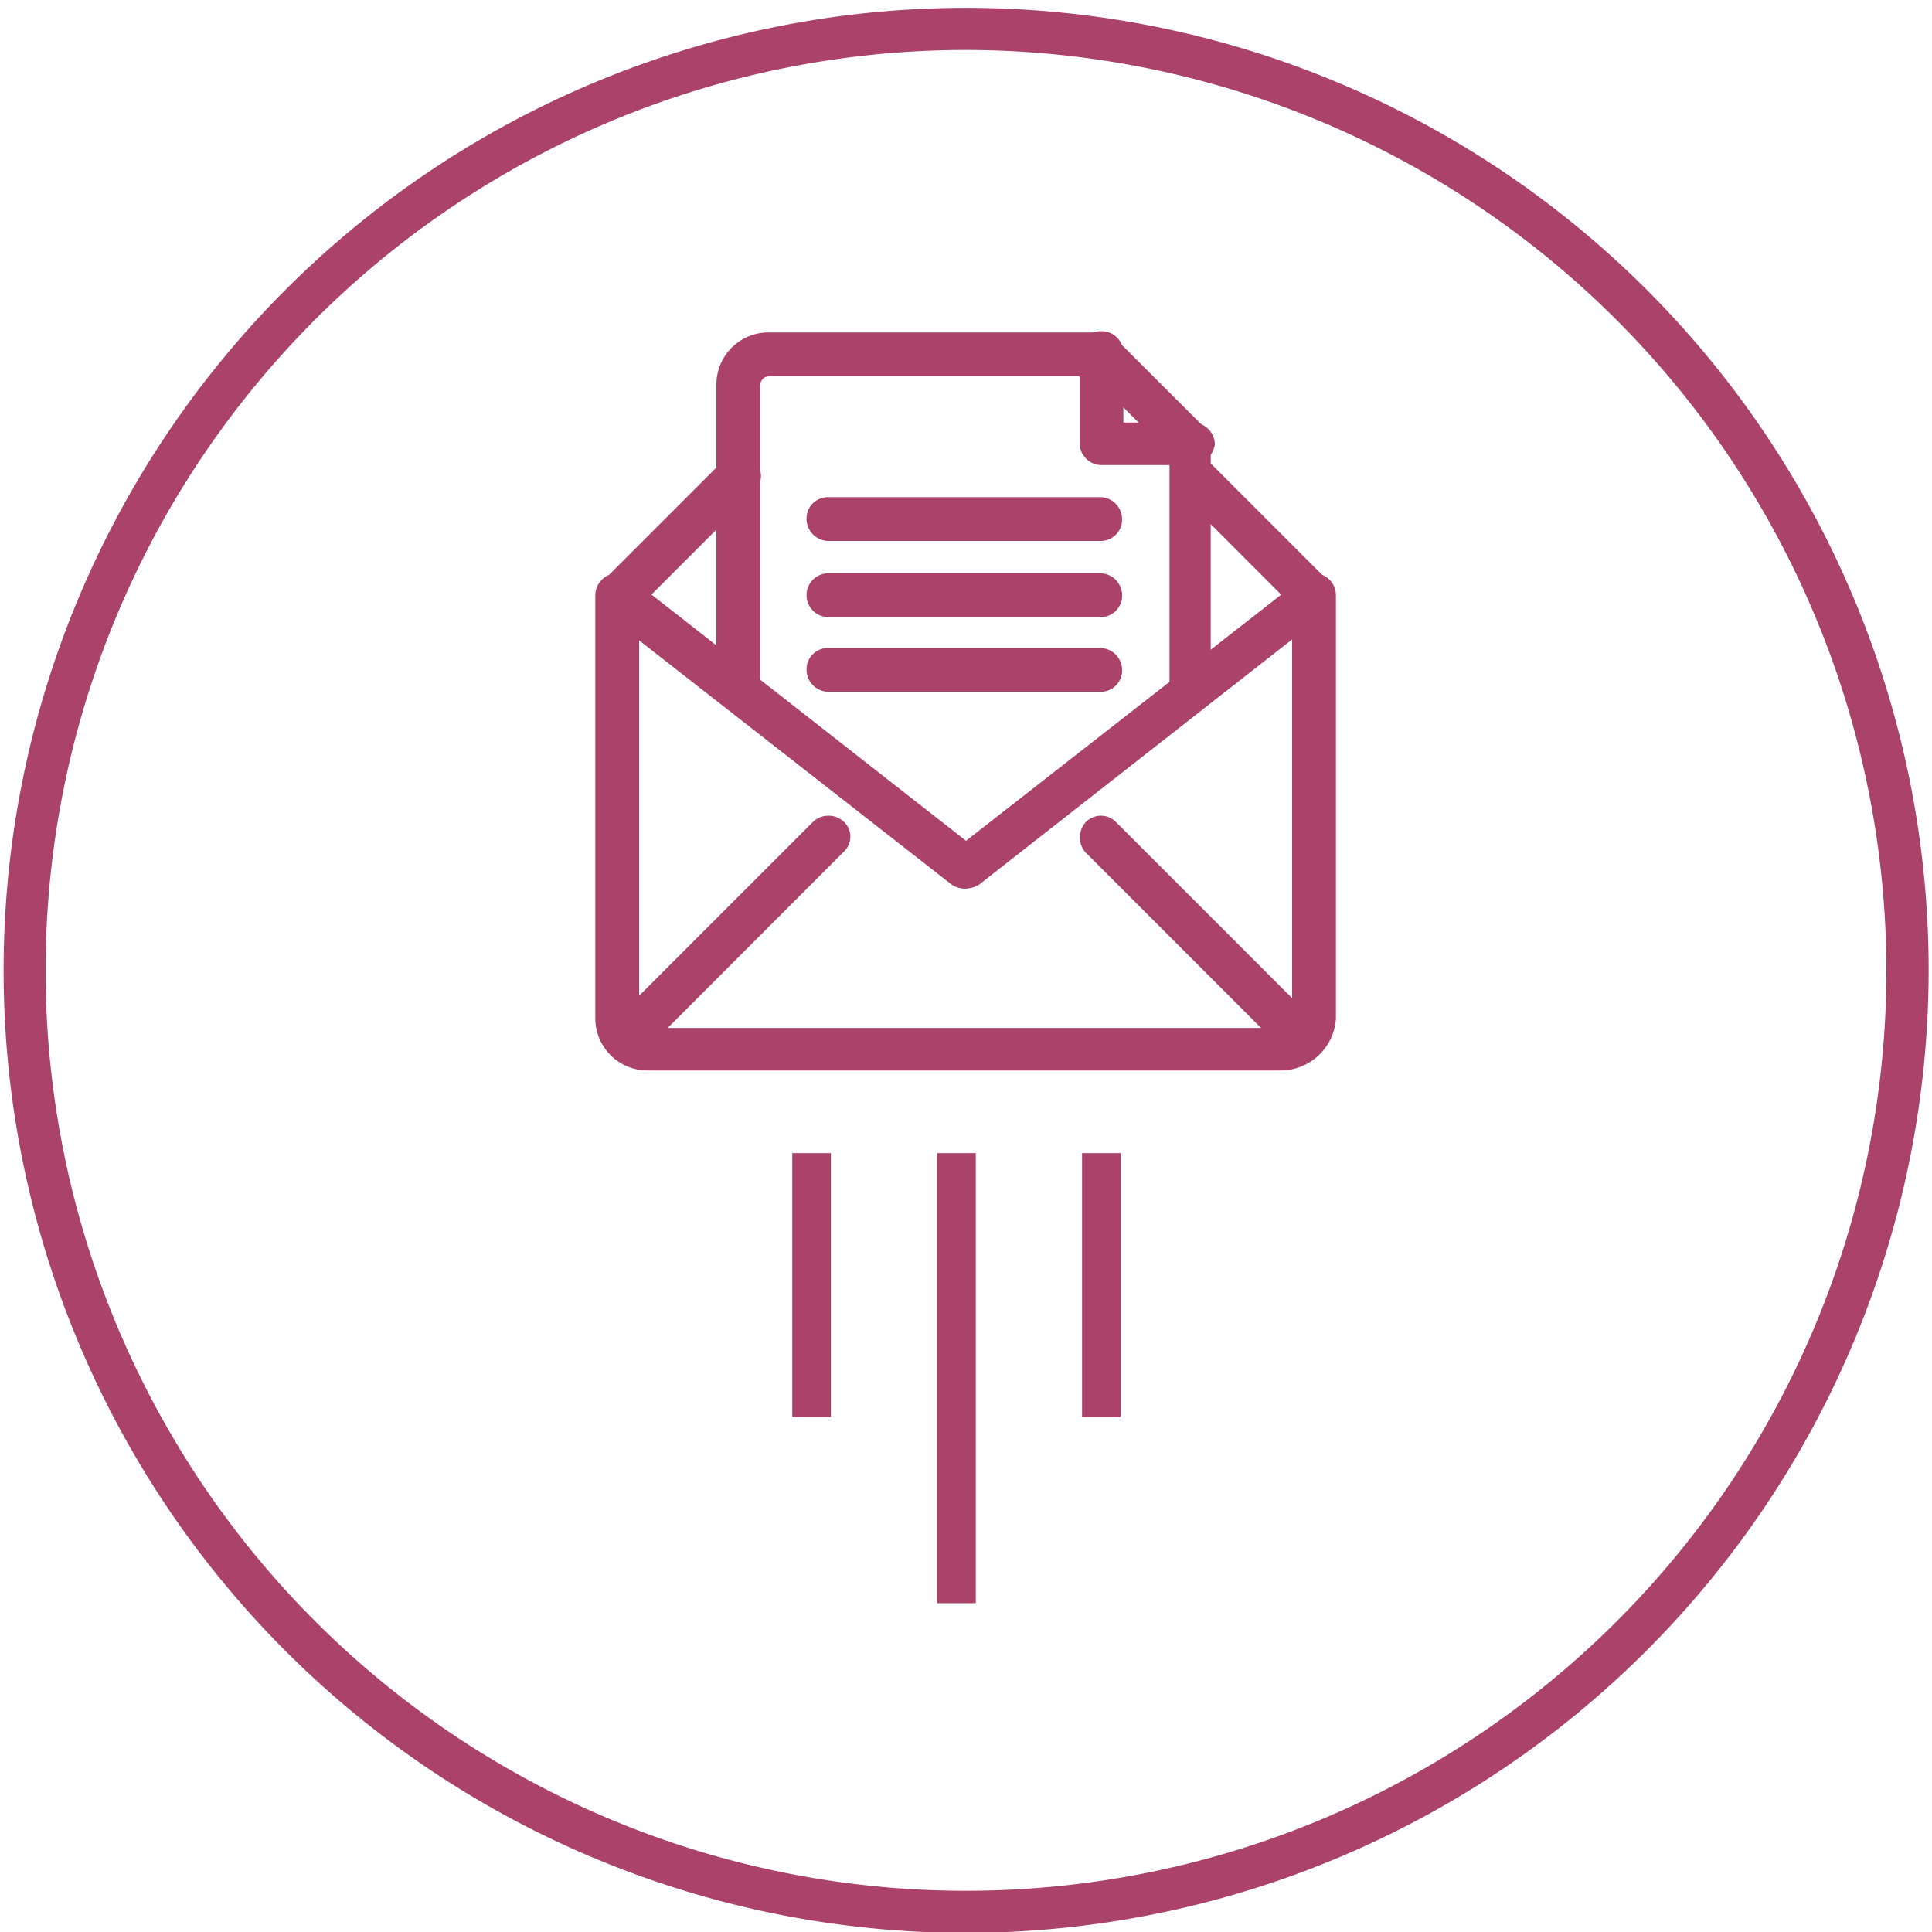
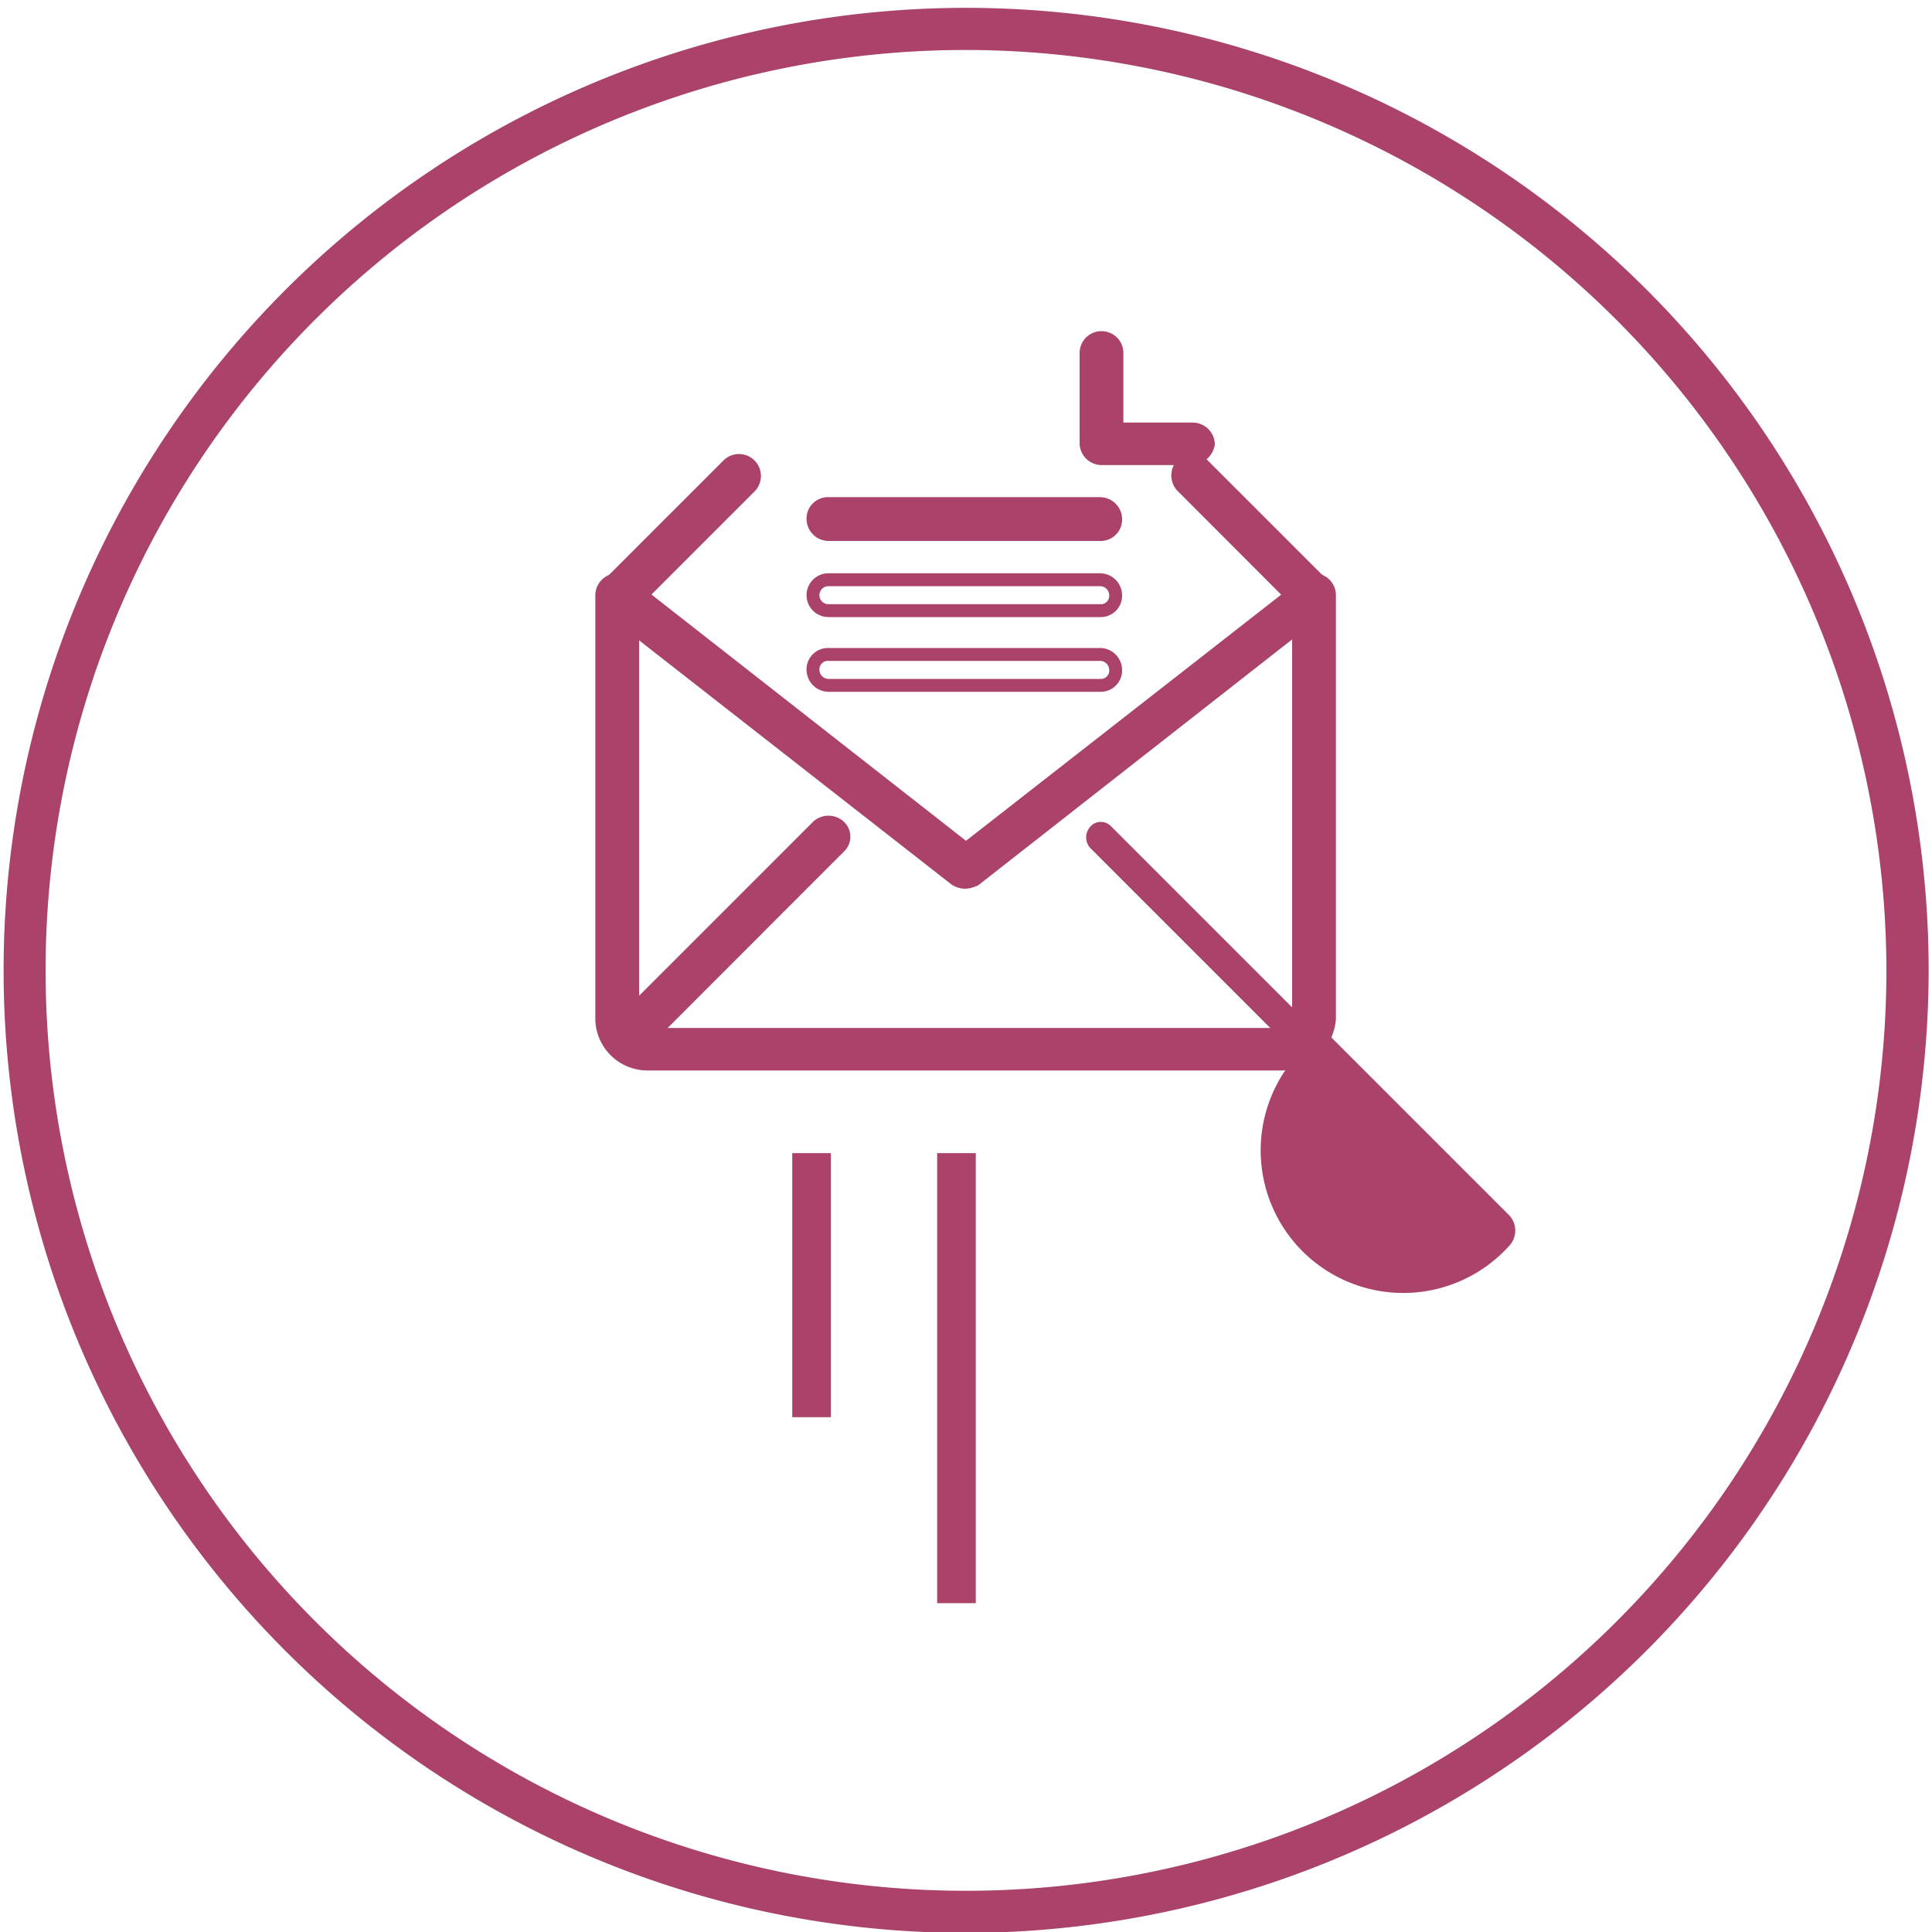
<svg xmlns="http://www.w3.org/2000/svg" id="Layer_1" data-name="Layer 1" viewBox="0 0 150 150">
  <defs>
    <style>.cls-1{fill:none;}.cls-2{fill:#aa4269;}</style>
  </defs>
  <title>Kapitus_Icons_NormalState</title>
  <g id="Ellipse_184" data-name="Ellipse 184">
    <circle class="cls-1" cx="74.97" cy="75.34" r="74.73" />
    <path class="cls-2" d="M75,150.07a74.73,74.73,0,1,1,74.74-74.73A74.81,74.81,0,0,1,75,150.07ZM75,3.88a71.46,71.46,0,1,0,71.46,71.46A71.55,71.55,0,0,0,75,3.88Z" />
  </g>
  <path class="cls-2" d="M99.52,82.61H50.22a3.54,3.54,0,0,1-3.5-3.5V46.21a1.22,1.22,0,0,1,1.2-1.2,1.16,1.16,0,0,1,1.2,1.2v32.9a1.22,1.22,0,0,0,1.2,1.2h49.3a1.22,1.22,0,0,0,1.2-1.2V46.21a1.2,1.2,0,0,1,2.4,0v32.9A3.79,3.79,0,0,1,99.52,82.61Z" />
  <path class="cls-2" d="M99.52,83.11H50.22a4.05,4.05,0,0,1-4-4V46.21a1.72,1.72,0,0,1,1.7-1.7,1.66,1.66,0,0,1,1.7,1.7v32.9a.72.72,0,0,0,.7.7h49.3a.72.72,0,0,0,.7-.7V46.21a1.7,1.7,0,0,1,3.4,0v32.9A4.31,4.31,0,0,1,99.52,83.11Zm-51.6-37.6a.72.72,0,0,0-.7.7v32.9a3,3,0,0,0,3,3h49.3a3.3,3.3,0,0,0,3.2-3V46.21a.7.7,0,0,0-1.4,0v32.9a1.72,1.72,0,0,1-1.7,1.7H50.32a1.73,1.73,0,0,1-1.7-1.7V46.21A.66.66,0,0,0,47.92,45.51Z" />
-   <path class="cls-2" d="M92.52,54.41a1.22,1.22,0,0,1-1.2-1.2V35L85,28.71H59.72a1.22,1.22,0,0,0-1.2,1.2v23.5a1.22,1.22,0,0,1-1.2,1.2,1.16,1.16,0,0,1-1.2-1.2V29.81a3.54,3.54,0,0,1,3.5-3.5h25.8a1.14,1.14,0,0,1,.8.3l7,7a1.14,1.14,0,0,1,.3.8v18.8A1,1,0,0,1,92.52,54.41Z" />
-   <path class="cls-2" d="M57.32,55.11a1.66,1.66,0,0,1-1.7-1.7V29.81a4.05,4.05,0,0,1,4-4h25.8a1.63,1.63,0,0,1,1.16.45l7,7A1.63,1.63,0,0,1,94,34.41V53.15a1.34,1.34,0,0,1-.23,1.15,1.61,1.61,0,0,1-1.27.61,1.72,1.72,0,0,1-1.7-1.7v-18l-6-6H59.72a.72.72,0,0,0-.7.7v23.5A1.72,1.72,0,0,1,57.32,55.11Zm2.3-28.3a3,3,0,0,0-3,3v23.6a.66.66,0,0,0,.7.7.72.72,0,0,0,.7-.7V29.91a1.72,1.72,0,0,1,1.7-1.7H85.23l6.59,6.59V53.21a.72.72,0,0,0,.7.7.62.62,0,0,0,.47-.22.36.36,0,0,0,.05-.34l0-.14V34.41a.69.69,0,0,0-.15-.45l-7-7a.69.69,0,0,0-.45-.15Z" />
  <path class="cls-2" d="M74.92,68.51a1.45,1.45,0,0,1-.7-.2l-27-21.1a1.13,1.13,0,0,1-.2-1.6l.1-.1,9.4-9.4a1.2,1.2,0,1,1,1.7,1.7l-8.4,8.4L75,65.91l25.2-19.7-8.5-8.5a1.24,1.24,0,0,1,.1-1.7,1.09,1.09,0,0,1,1.5,0l9.4,9.4a1.15,1.15,0,0,1,0,1.7l-.1.1-27,21.1A1.85,1.85,0,0,1,74.92,68.51Z" />
  <path class="cls-2" d="M74.92,69a1.94,1.94,0,0,1-.92-.25l-.09-.05-27-21.1a1.65,1.65,0,0,1-.62-1.1,1.57,1.57,0,0,1,.34-1.21l.14-.14,9.4-9.4a1.7,1.7,0,0,1,2.41,2.41l-8,8L75,65.28,99.47,46.17l-8.1-8.11a1.75,1.75,0,0,1,.1-2.4,1.64,1.64,0,0,1,2.21,0l9.4,9.4a1.65,1.65,0,0,1,0,2.4l-.1.1-27,21.15A2.34,2.34,0,0,1,74.92,69Zm-.43-1.12a1,1,0,0,0,.43.12,1.4,1.4,0,0,0,.48-.15l27-21.1a.67.67,0,0,0,0-1L93,36.37a.6.6,0,0,0-.79,0,.74.74,0,0,0-.07,1L101,46.26,75,66.55,49.07,46.26l8.8-8.8a.7.7,0,0,0,.23-.5.72.72,0,0,0-.23-.5.66.66,0,0,0-1,0L47.38,46a.57.57,0,0,0-.1.42.66.66,0,0,0,.25.44Z" />
  <path class="cls-2" d="M100.72,81.41a1.14,1.14,0,0,1-.8-.3l-15.3-15.3a1.24,1.24,0,0,1,.1-1.7,1.09,1.09,0,0,1,1.5,0l15.3,15.3a1.24,1.24,0,0,1,0,1.7A1.14,1.14,0,0,1,100.72,81.41Z" />
-   <path class="cls-2" d="M100.72,81.91a1.63,1.63,0,0,1-1.15-.44l-15.3-15.3a1.76,1.76,0,0,1,.1-2.41,1.64,1.64,0,0,1,2.21,0l15.3,15.3a1.73,1.73,0,0,1,0,2.36A1.62,1.62,0,0,1,100.72,81.91ZM85.47,64.31a.53.53,0,0,0-.39.16.73.73,0,0,0-.07,1l15.27,15.26a.77.77,0,0,0,.89,0,.76.76,0,0,0,0-1L85.87,64.47A.56.56,0,0,0,85.47,64.31Z" />
+   <path class="cls-2" d="M100.72,81.91a1.63,1.63,0,0,1-1.15-.44a1.76,1.76,0,0,1,.1-2.41,1.64,1.64,0,0,1,2.21,0l15.3,15.3a1.73,1.73,0,0,1,0,2.36A1.62,1.62,0,0,1,100.72,81.91ZM85.47,64.31a.53.53,0,0,0-.39.16.73.73,0,0,0-.07,1l15.27,15.26a.77.77,0,0,0,.89,0,.76.76,0,0,0,0-1L85.87,64.47A.56.56,0,0,0,85.47,64.31Z" />
  <path class="cls-2" d="M49.12,81.41a1.22,1.22,0,0,1-1.2-1.2,1.14,1.14,0,0,1,.3-.8l15.3-15.3a1.24,1.24,0,0,1,1.7.1,1.09,1.09,0,0,1,0,1.5L49.92,81A.91.91,0,0,1,49.12,81.41Z" />
  <path class="cls-2" d="M49.12,81.91a1.72,1.72,0,0,1-1.7-1.7,1.59,1.59,0,0,1,.45-1.15l15.3-15.3a1.76,1.76,0,0,1,2.41.1,1.59,1.59,0,0,1,0,2.2L50.28,81.37A1.37,1.37,0,0,1,49.12,81.91Zm15.2-17.59a.8.8,0,0,0-.49.18L48.58,79.76a.65.65,0,0,0-.16.45.72.72,0,0,0,.7.7.4.4,0,0,0,.39-.18L64.87,65.36a.61.61,0,0,0,0-.8A.78.78,0,0,0,64.32,64.32Z" />
  <path class="cls-2" d="M92.52,35.61h-7a1.22,1.22,0,0,1-1.2-1.2v-7a1.2,1.2,0,0,1,2.4,0v5.9h5.9a1.22,1.22,0,0,1,1.2,1.2A1.38,1.38,0,0,1,92.52,35.61Z" />
  <path class="cls-2" d="M92.52,36.11h-7a1.72,1.72,0,0,1-1.7-1.7v-7a1.7,1.7,0,0,1,3.4,0v5.4h5.4a1.72,1.72,0,0,1,1.7,1.7A1.88,1.88,0,0,1,92.52,36.11Zm-7-9.4a.72.72,0,0,0-.7.7v7a.72.72,0,0,0,.7.7h7a.88.88,0,0,0,.81-.68.73.73,0,0,0-.71-.62h-6.4v-6.4A.72.72,0,0,0,85.52,26.71Z" />
  <path class="cls-2" d="M85.42,41.51H64.32a1.22,1.22,0,0,1-1.2-1.2,1.16,1.16,0,0,1,1.2-1.2h21.1a1.22,1.22,0,0,1,1.2,1.2A1.16,1.16,0,0,1,85.42,41.51Z" />
  <path class="cls-2" d="M85.42,42H64.32a1.72,1.72,0,0,1-1.7-1.7,1.66,1.66,0,0,1,1.7-1.7h21.1a1.72,1.72,0,0,1,1.7,1.7A1.66,1.66,0,0,1,85.42,42Zm-21.1-2.4a.66.66,0,0,0-.7.7.72.72,0,0,0,.7.7h21.1a.65.65,0,0,0,.7-.7.72.72,0,0,0-.7-.7Z" />
-   <path class="cls-2" d="M85.42,47.41H64.32a1.2,1.2,0,0,1,0-2.4h21.1a1.22,1.22,0,0,1,1.2,1.2A1.16,1.16,0,0,1,85.42,47.41Z" />
  <path class="cls-2" d="M85.42,47.91H64.32a1.7,1.7,0,1,1,0-3.4h21.1a1.72,1.72,0,0,1,1.7,1.7A1.66,1.66,0,0,1,85.42,47.91Zm-21.1-2.4a.7.7,0,0,0,0,1.4h21.1a.65.65,0,0,0,.7-.7.72.72,0,0,0-.7-.7Z" />
-   <path class="cls-2" d="M85.42,53.21H64.32a1.22,1.22,0,0,1-1.2-1.2,1.16,1.16,0,0,1,1.2-1.2h21.1a1.22,1.22,0,0,1,1.2,1.2A1.16,1.16,0,0,1,85.42,53.21Z" />
  <path class="cls-2" d="M85.42,53.71H64.32a1.72,1.72,0,0,1-1.7-1.7,1.66,1.66,0,0,1,1.7-1.7h21.1a1.72,1.72,0,0,1,1.7,1.7A1.66,1.66,0,0,1,85.42,53.71Zm-21.1-2.4a.66.66,0,0,0-.7.7.72.72,0,0,0,.7.7h21.1a.65.65,0,0,0,.7-.7.72.72,0,0,0-.7-.7Z" />
  <rect class="cls-2" x="61.51" y="89.53" width="3" height="20.5" />
  <rect class="cls-2" x="72.76" y="89.53" width="3" height="34.94" />
-   <rect class="cls-2" x="84.01" y="89.53" width="3" height="20.5" />
</svg>